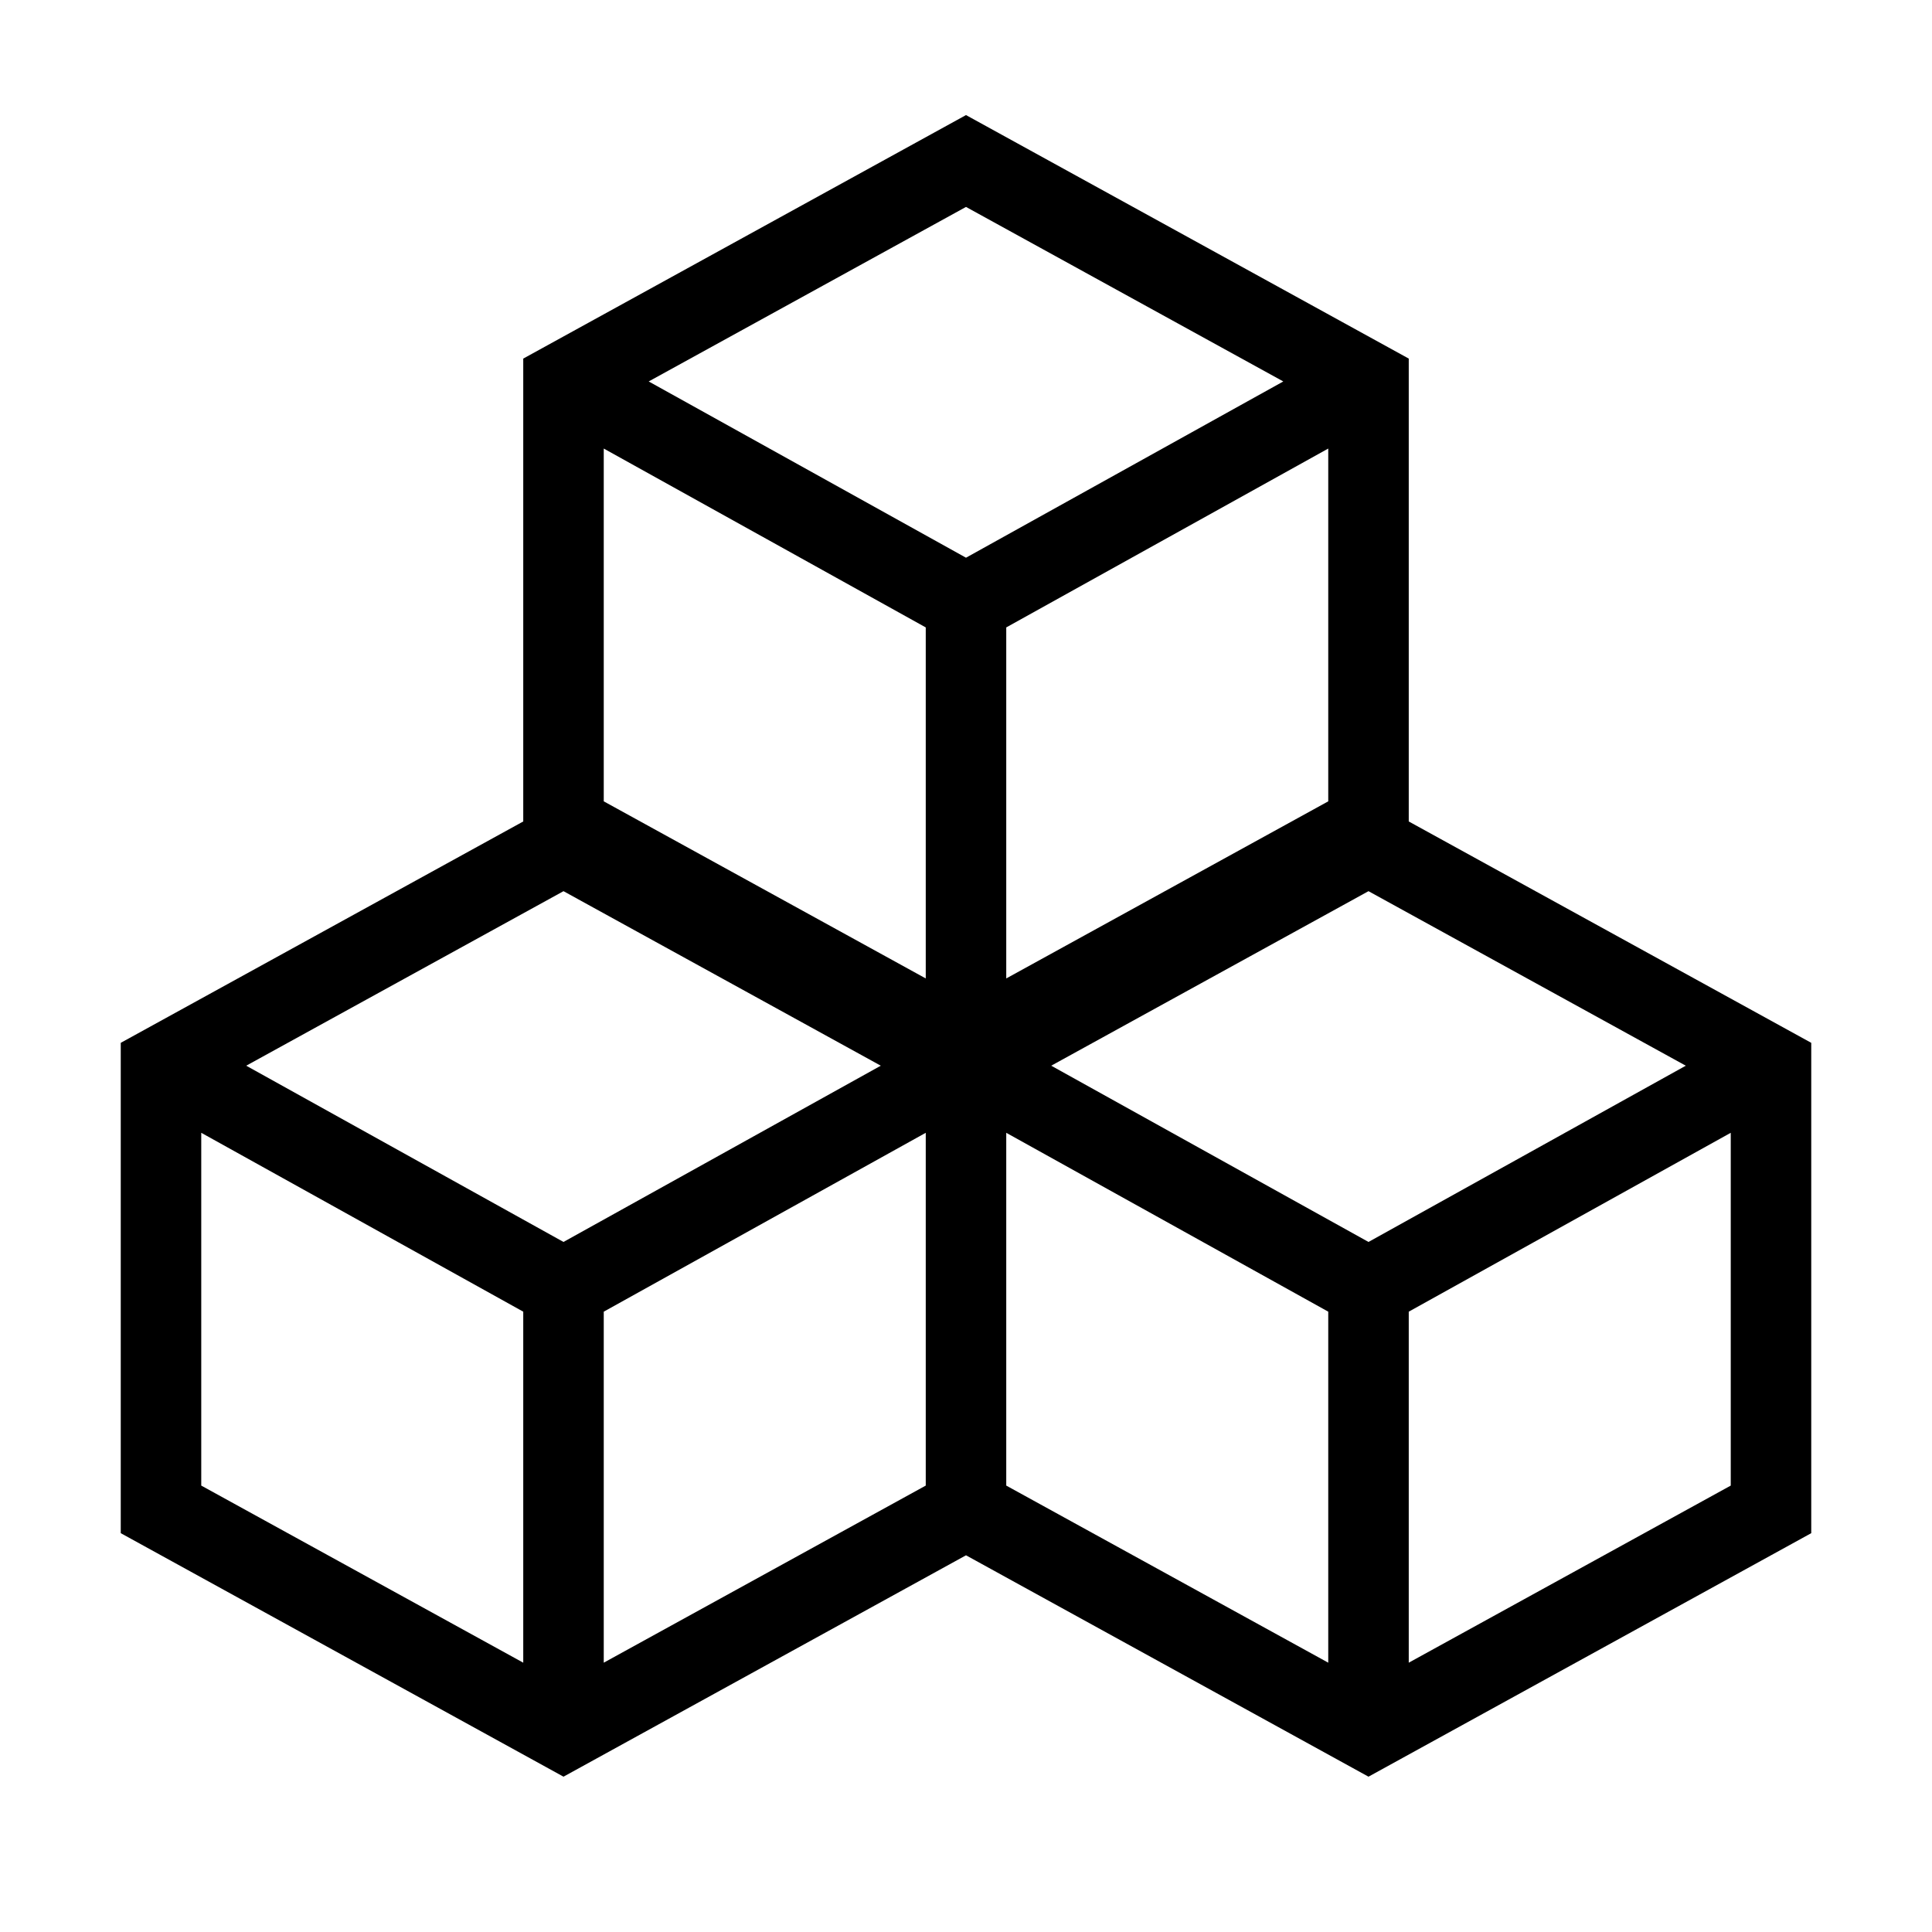
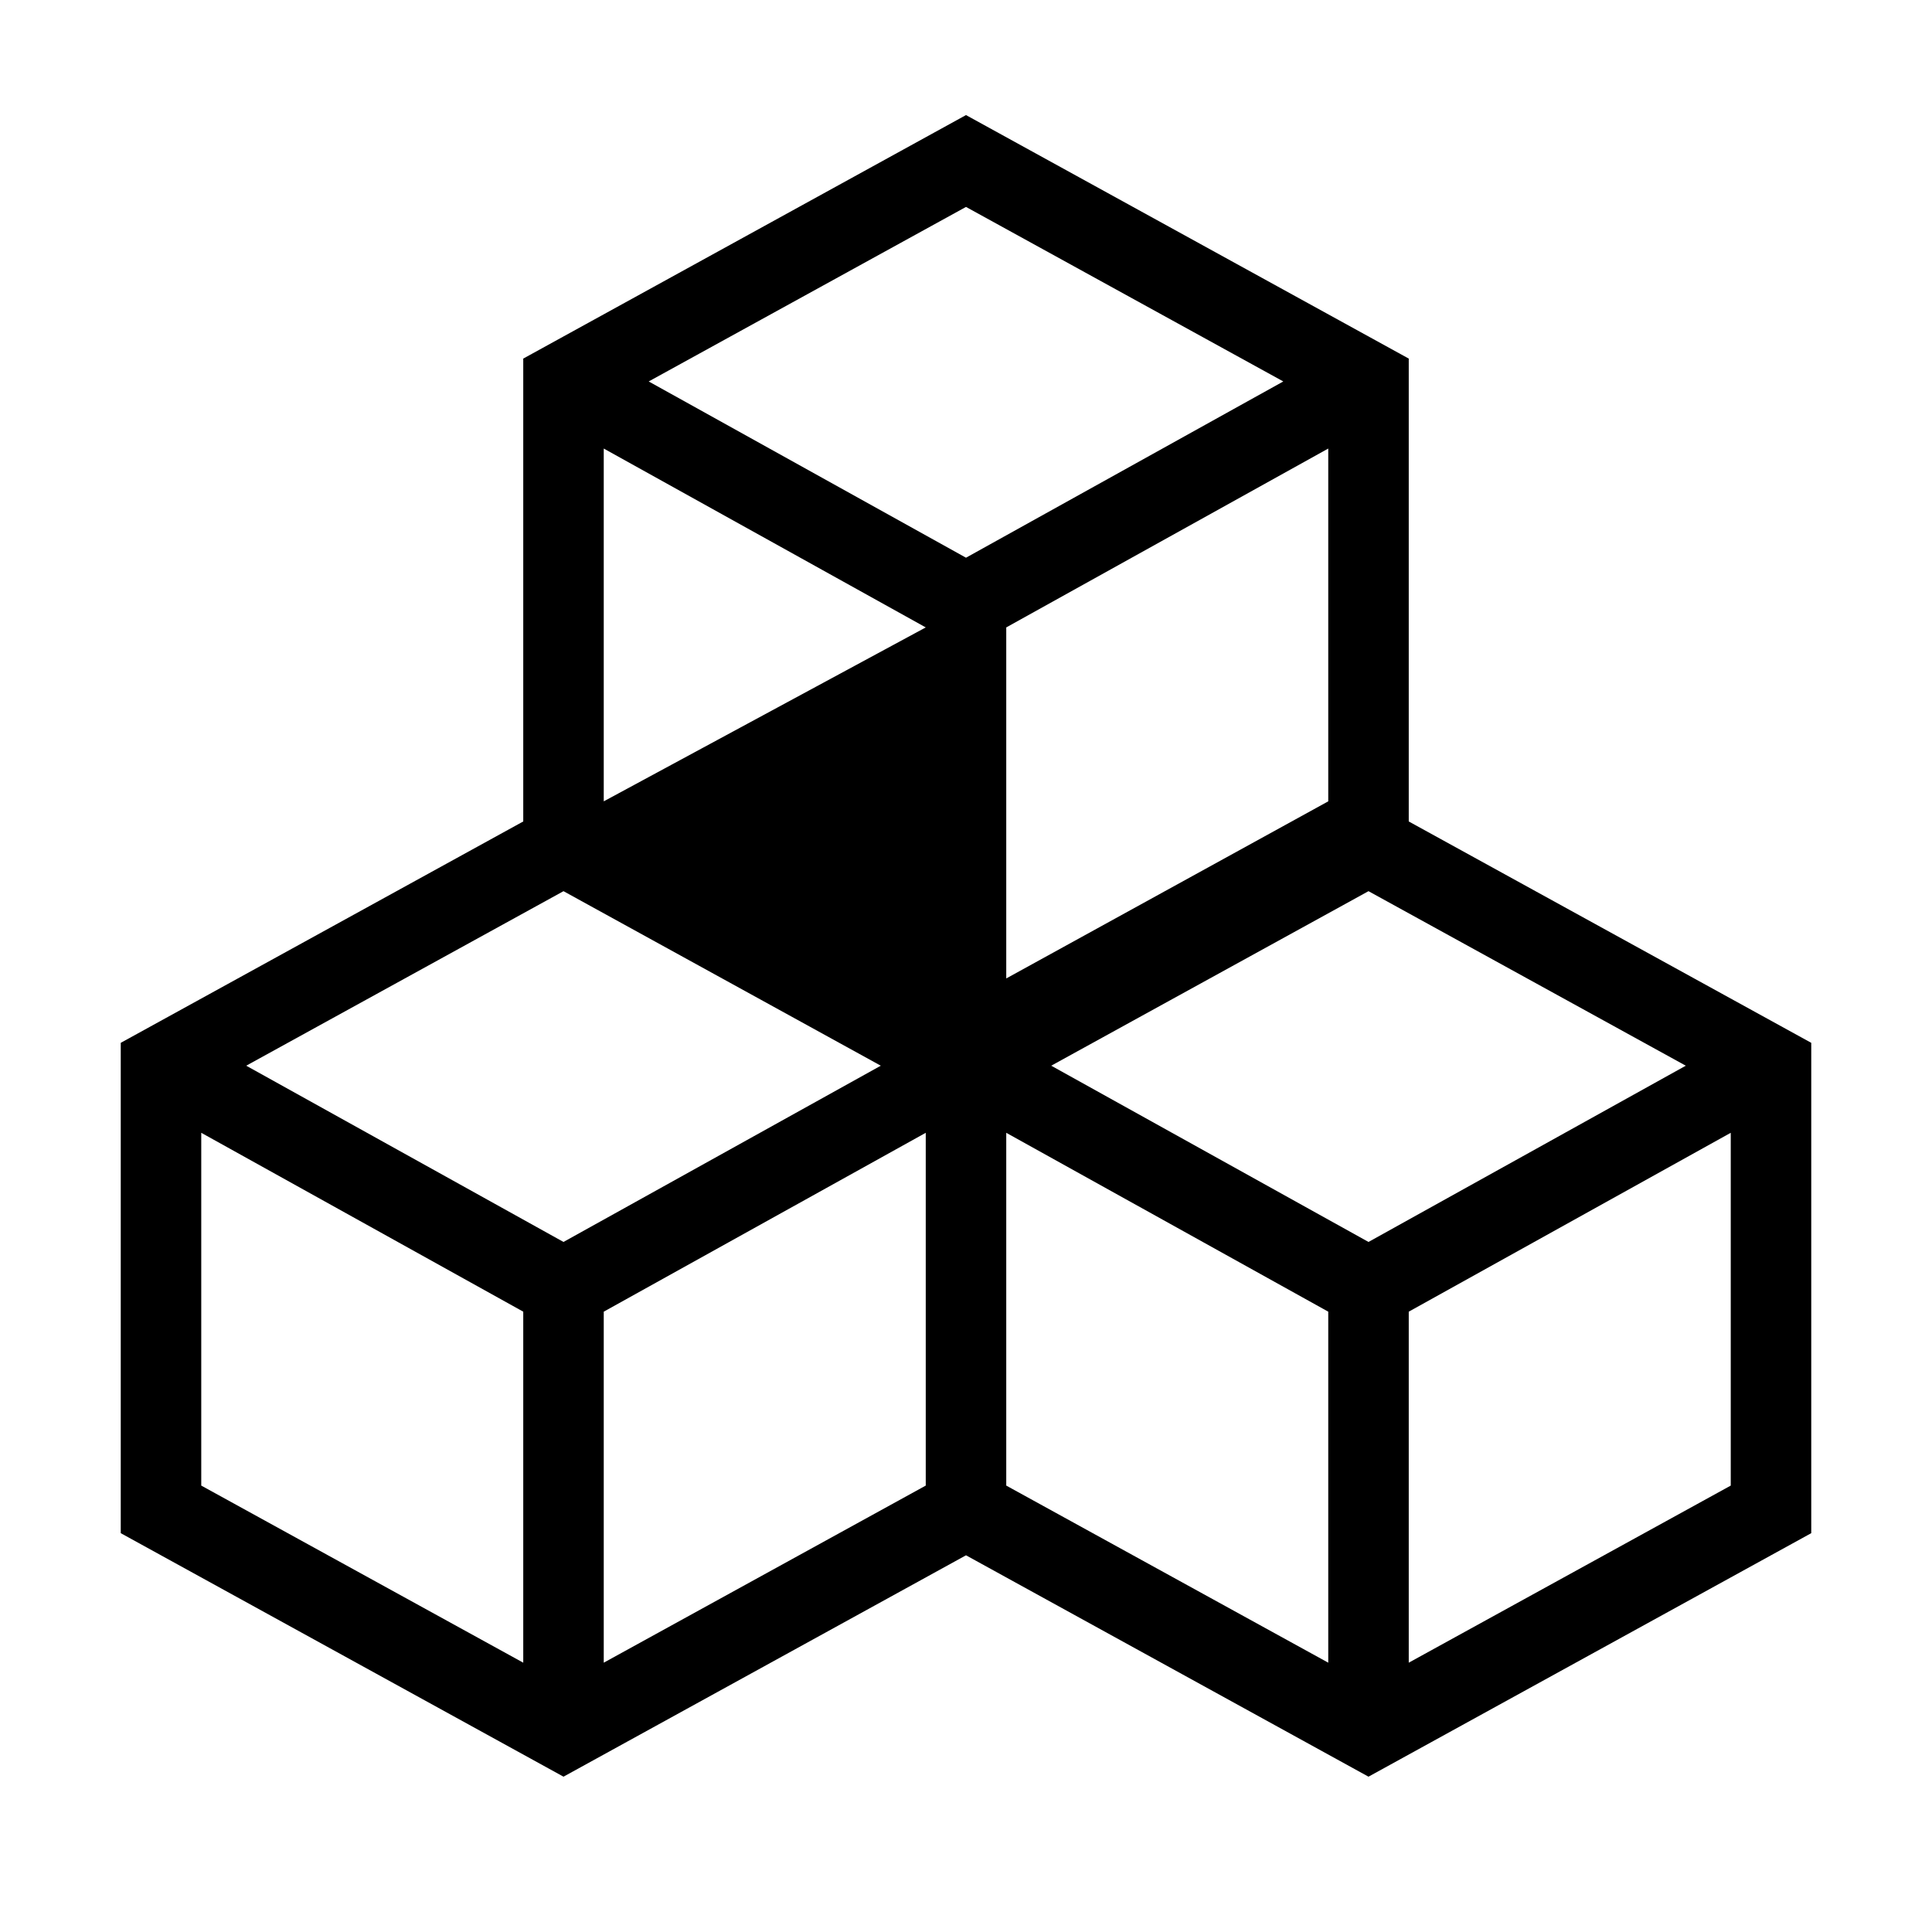
<svg xmlns="http://www.w3.org/2000/svg" width="48" height="48" viewBox="0 0 48 48" fill="none">
-   <path fill-rule="evenodd" clip-rule="evenodd" d="M24 2.859L35 8.909V20.409L45 25.909V38.091L34 44.141L24 38.641L14 44.141L3 38.091V25.909L13 20.409V8.909L24 2.859ZM25 28.144V36.909L33 41.309V32.588L25 28.144ZM15 32.588L23 28.144V36.909L15 41.309V32.588ZM13 32.588L5 28.144V36.909L13 41.309V32.588ZM14 30.856L6.117 26.477L14 22.141L21.883 26.477L14 30.856ZM15 19.909V11.144L23 15.588V24.309L15 19.909ZM25 24.309L33 19.909V11.144L25 15.588V24.309ZM24 5.141L31.883 9.477L24 13.856L16.117 9.477L24 5.141ZM43 36.909L35 41.309V32.588L43 28.144V36.909ZM26.117 26.477L34 30.856L41.883 26.477L34 22.141L26.117 26.477Z" fill="black" />
+   <path fill-rule="evenodd" clip-rule="evenodd" d="M24 2.859L35 8.909V20.409L45 25.909V38.091L34 44.141L24 38.641L14 44.141L3 38.091V25.909L13 20.409V8.909L24 2.859ZM25 28.144V36.909L33 41.309V32.588L25 28.144ZM15 32.588L23 28.144V36.909L15 41.309V32.588ZM13 32.588L5 28.144V36.909L13 41.309V32.588ZM14 30.856L6.117 26.477L14 22.141L21.883 26.477L14 30.856ZM15 19.909V11.144L23 15.588L15 19.909ZM25 24.309L33 19.909V11.144L25 15.588V24.309ZM24 5.141L31.883 9.477L24 13.856L16.117 9.477L24 5.141ZM43 36.909L35 41.309V32.588L43 28.144V36.909ZM26.117 26.477L34 30.856L41.883 26.477L34 22.141L26.117 26.477Z" fill="black" />
</svg>